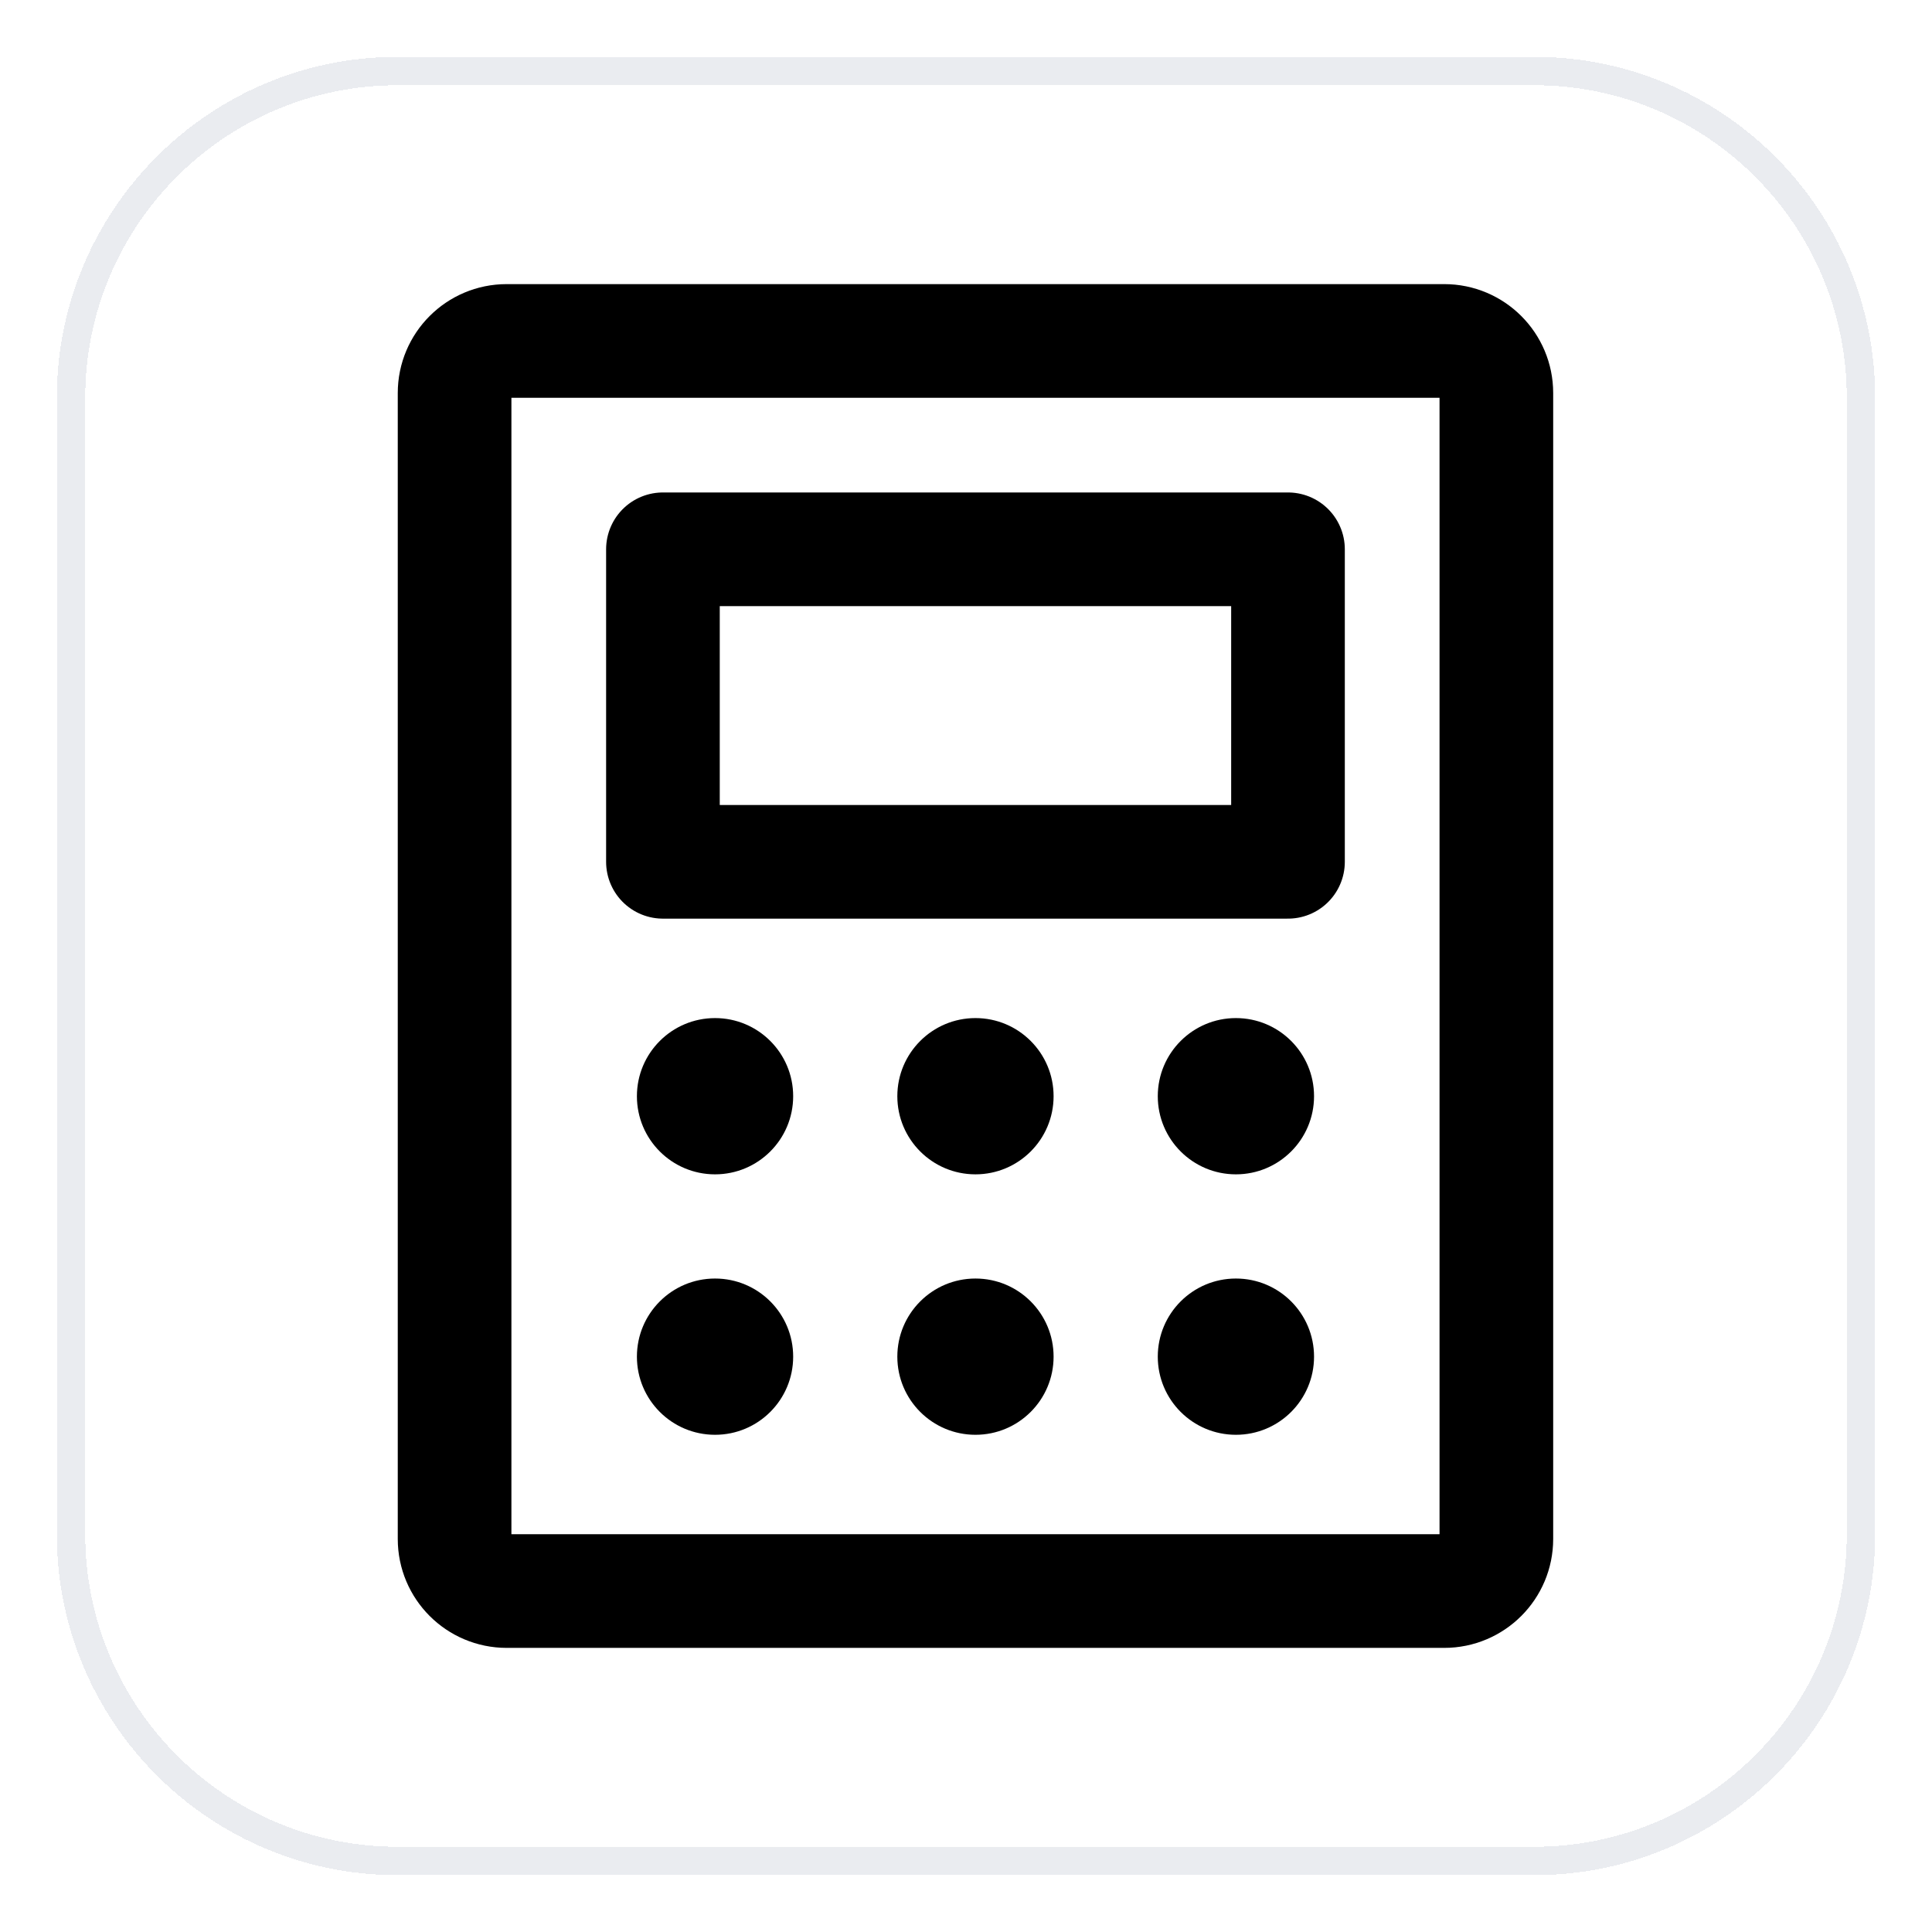
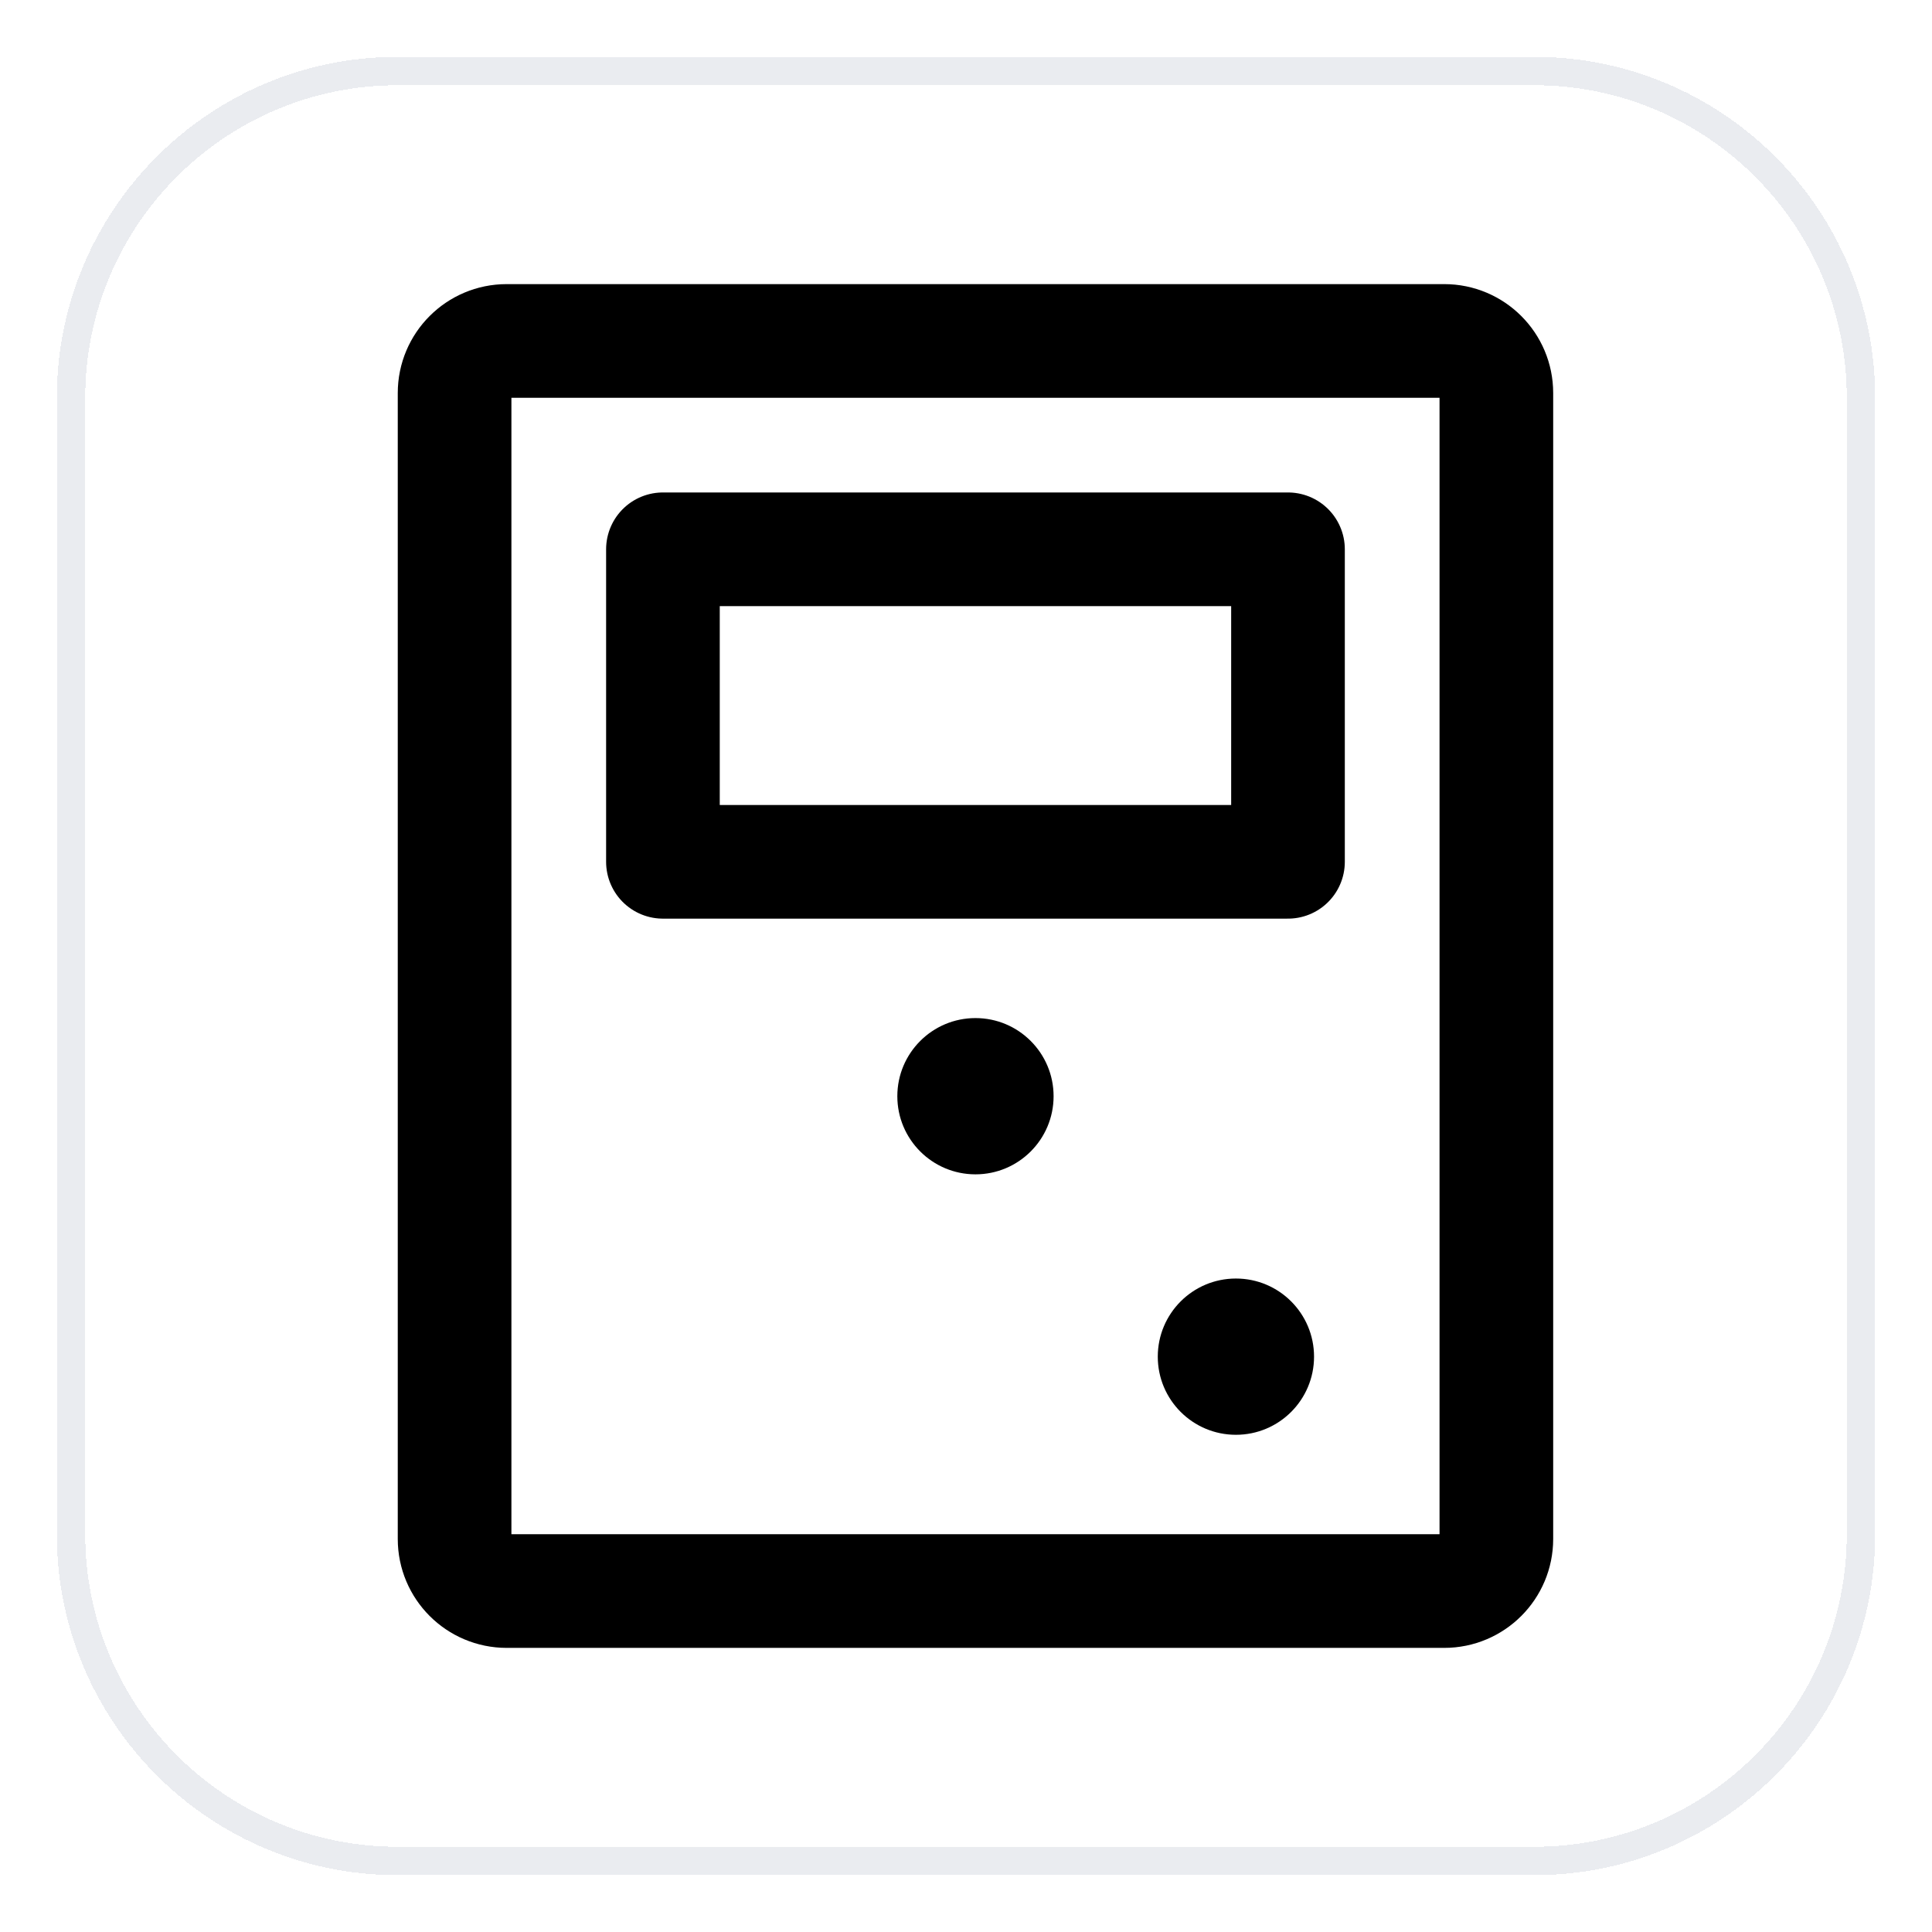
<svg xmlns="http://www.w3.org/2000/svg" width="68" height="68" viewBox="0 0 68 68" fill="none">
  <g filter="url(#filter0_d_24943_1358)">
-     <path d="M2 13C2 6.373 7.373 1 14 1H54C60.627 1 66 6.373 66 13V53C66 59.627 60.627 65 54 65H14C7.373 65 2 59.627 2 53V13Z" fill="white" shape-rendering="crispEdges" />
    <path d="M2.5 13C2.5 6.649 7.649 1.5 14 1.5H54C60.351 1.5 65.5 6.649 65.5 13V53C65.5 59.351 60.351 64.5 54 64.5H14C7.649 64.5 2.5 59.351 2.5 53V13Z" stroke="#EAECF0" shape-rendering="crispEdges" />
    <path d="M45.333 18.333H23.333V29.333H45.333V18.333Z" stroke="black" stroke-width="4" stroke-linecap="round" stroke-linejoin="round" />
    <path d="M52.667 53.167V12.833C52.667 11.821 51.846 11 50.833 11H17.833C16.821 11 16 11.821 16 12.833V53.167C16 54.179 16.821 55 17.833 55H50.833C51.846 55 52.667 54.179 52.667 53.167Z" stroke="black" stroke-width="4" stroke-linecap="round" stroke-linejoin="round" />
-     <path d="M25.167 40.333C26.686 40.333 27.917 39.102 27.917 37.583C27.917 36.065 26.686 34.833 25.167 34.833C23.648 34.833 22.417 36.065 22.417 37.583C22.417 39.102 23.648 40.333 25.167 40.333Z" fill="black" />
    <path d="M34.333 40.333C35.852 40.333 37.083 39.102 37.083 37.583C37.083 36.065 35.852 34.833 34.333 34.833C32.815 34.833 31.583 36.065 31.583 37.583C31.583 39.102 32.815 40.333 34.333 40.333Z" fill="black" />
-     <path d="M43.5 40.333C45.019 40.333 46.25 39.102 46.25 37.583C46.25 36.065 45.019 34.833 43.5 34.833C41.981 34.833 40.75 36.065 40.75 37.583C40.75 39.102 41.981 40.333 43.5 40.333Z" fill="black" />
-     <path d="M25.167 49.5C26.686 49.5 27.917 48.269 27.917 46.75C27.917 45.231 26.686 44 25.167 44C23.648 44 22.417 45.231 22.417 46.75C22.417 48.269 23.648 49.5 25.167 49.5Z" fill="black" />
-     <path d="M34.333 49.5C35.852 49.5 37.083 48.269 37.083 46.75C37.083 45.231 35.852 44 34.333 44C32.815 44 31.583 45.231 31.583 46.75C31.583 48.269 32.815 49.5 34.333 49.5Z" fill="black" />
    <path d="M43.5 49.5C45.019 49.5 46.25 48.269 46.25 46.75C46.25 45.231 45.019 44 43.5 44C41.981 44 40.75 45.231 40.75 46.75C40.75 48.269 41.981 49.5 43.5 49.5Z" fill="black" />
  </g>
  <defs>
    <filter id="filter0_d_24943_1358" x="0" y="0" width="68" height="68" color-interpolation-filters="sRGB">
      <feFlood flood-opacity="0" result="BackgroundImageFix" />
      <feColorMatrix in="SourceAlpha" type="matrix" values="0 0 0 0 0 0 0 0 0 0 0 0 0 0 0 0 0 0 127 0" result="hardAlpha" />
      <feOffset dy="1" />
      <feGaussianBlur stdDeviation="1" />
      <feComposite in2="hardAlpha" operator="out" />
      <feColorMatrix type="matrix" values="0 0 0 0 0.063 0 0 0 0 0.094 0 0 0 0 0.157 0 0 0 0.05 0" />
      <feBlend mode="normal" in2="BackgroundImageFix" result="effect1_dropShadow_24943_1358" />
      <feBlend mode="normal" in="SourceGraphic" in2="effect1_dropShadow_24943_1358" result="shape" />
    </filter>
  </defs>
</svg>